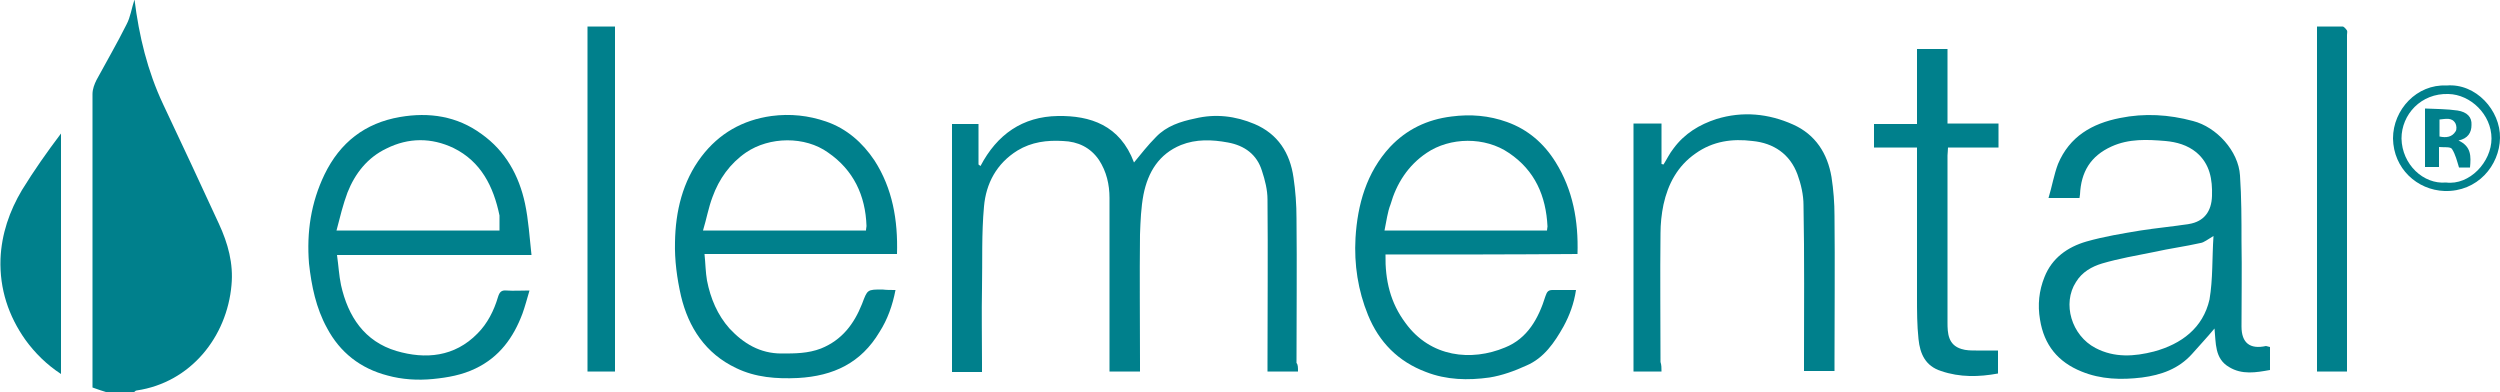
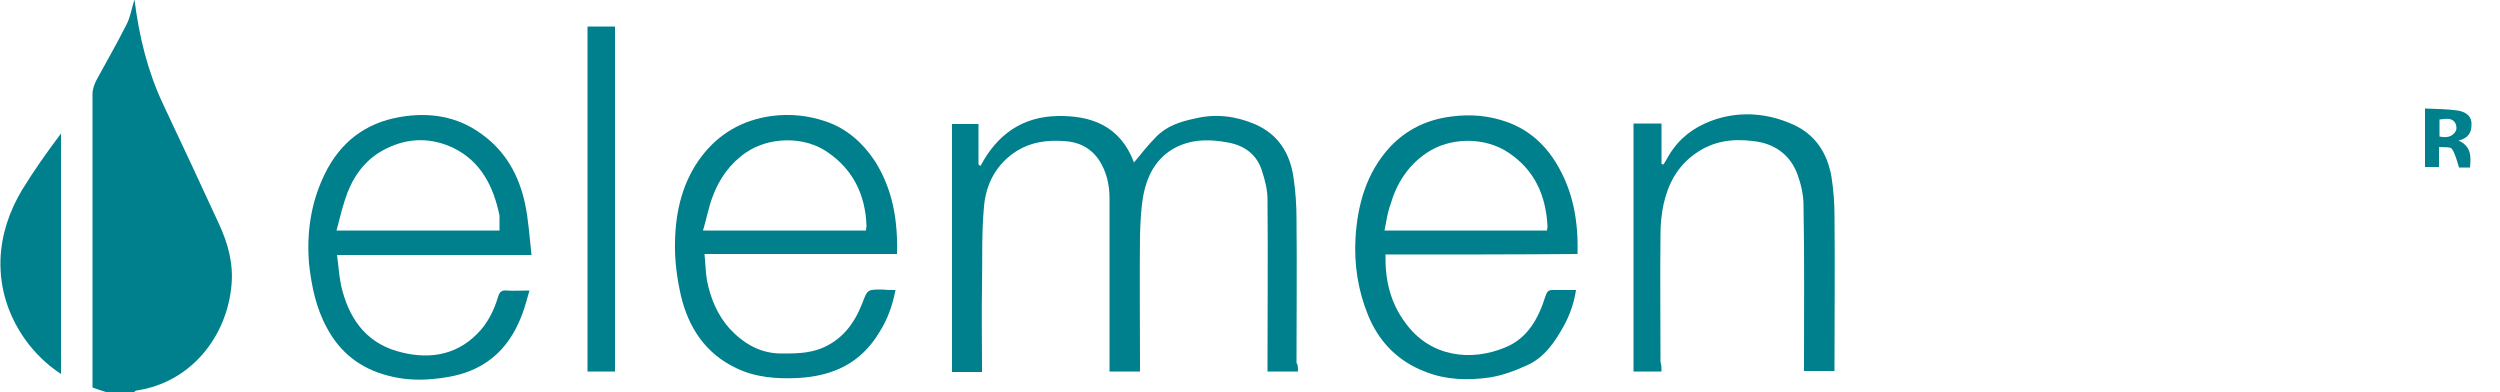
<svg xmlns="http://www.w3.org/2000/svg" version="1.1" id="Layer_1" x="0px" y="0px" viewBox="0 0 500 78.5" style="enable-background:new 0 0 500 78.5;" xml:space="preserve">
  <style type="text/css">
	.st0{fill:#00808C;}
</style>
  <g>
    <path class="st0" d="M21.5,78.5c-1-0.3-1.9-0.6-3-1c0-0.5,0-1.1,0-1.7c0-19,0-38,0-57c0-1,0.4-2,0.8-2.8c2-3.7,4.1-7.3,6-11.1   c0.8-1.5,1-3.2,1.6-5c0.9,7.3,2.6,14.3,5.7,20.9c3.8,8,7.5,16,11.2,24c1.8,3.9,2.9,7.9,2.5,12.2c-0.9,10.3-8.1,19.5-19,21.1   c-0.2,0-0.4,0.3-0.6,0.4C25,78.5,23.2,78.5,21.5,78.5z" />
    <path class="st0" d="M259.6,74.3c-2.1,0-3.9,0-6.1,0c0-0.6,0-1.2,0-1.8c0-10.9,0.1-21.7,0-32.6c0-1.9-0.5-3.9-1.1-5.7   c-1-3.3-3.5-5.1-6.8-5.7c-3.2-0.6-6.4-0.7-9.4,0.5c-4.4,1.8-6.6,5.4-7.5,9.9c-0.5,2.6-0.6,5.3-0.7,8c-0.1,8.5,0,17.1,0,25.6   c0,0.6,0,1.1,0,1.8c-2,0-3.9,0-6.1,0c0-0.6,0-1.2,0-1.8c0-11,0-22,0-32.9c0-2.7-0.6-5.3-2.1-7.6c-1.7-2.5-4.2-3.7-7.2-3.8   c-3.2-0.2-6.3,0.2-9.1,1.9c-4.2,2.6-6.3,6.6-6.7,11.2c-0.5,5.4-0.3,10.9-0.4,16.3c-0.1,5,0,10,0,15c0,0.6,0,1.1,0,1.8   c-2.1,0-4,0-6,0c0-16.5,0-33,0-49.6c1.7,0,3.4,0,5.3,0c0,2.7,0,5.4,0,8.1c0.1,0.1,0.3,0.2,0.4,0.3c3.3-6.3,8.4-9.9,15.5-10   c6.4-0.1,12.4,1.8,15.2,9.3c1.4-1.7,2.8-3.5,4.4-5.1c2.1-2.2,4.9-3.1,7.8-3.7c4.1-1,8.1-0.5,11.9,1.1c4.7,2,7.1,5.8,7.8,10.7   c0.4,2.7,0.6,5.4,0.6,8.2c0.1,9.6,0,19.2,0,28.9C259.6,72.9,259.6,73.5,259.6,74.3z" />
-     <path class="st0" d="M454,69.4c0,1.5,0,3,0,4.6c-2.8,0.5-5.6,1-8.2-0.6c-2.9-1.7-2.6-4.8-2.9-7.7c-1.5,1.8-3,3.4-4.5,5.1   c-2.7,3-6.2,4.2-10,4.7c-4.1,0.5-8.2,0.4-12.1-1.2c-4.7-1.9-7.5-5.3-8.3-10.4c-0.5-2.9-0.2-5.8,0.9-8.5c1.5-3.8,4.6-6,8.4-7.1   c3.5-1,7.2-1.6,10.8-2.2c3.2-0.5,6.5-0.8,9.7-1.3c3-0.5,4.5-2.5,4.6-5.6c0.1-3.3-0.4-6.4-3.1-8.7c-1.8-1.5-4-2.1-6.2-2.3   c-3.6-0.3-7.3-0.5-10.8,1.1c-4.2,1.9-6.1,5.1-6.3,9.6c0,0.2-0.1,0.4-0.1,0.7c-1.9,0-3.8,0-6.2,0c0.7-2.3,1.1-4.7,1.9-6.8   c2.3-5.5,6.8-8.1,12.4-9.2c4.9-1,9.8-0.7,14.6,0.6c4.7,1.2,9.1,6,9.4,10.9c0.3,4.4,0.3,8.8,0.3,13.2c0.1,5.7,0,11.3,0,17   c0,3.3,1.7,4.6,4.9,3.9C453.5,69.3,453.7,69.3,454,69.4z M442.7,47.2c-1.2,0.7-1.9,1.3-2.6,1.4c-3.1,0.7-6.2,1.1-9.3,1.8   c-3.5,0.7-7,1.3-10.4,2.3c-2,0.6-4,1.7-5.2,3.7c-2.8,4.3-0.9,10.7,3.9,13.2c3.8,2,7.8,1.7,11.7,0.7c5.5-1.5,9.8-4.7,11.1-10.4   C442.6,55.8,442.4,51.6,442.7,47.2z" />
    <path class="st0" d="M179.1,58c-0.6,3.1-1.6,5.9-3.2,8.4c-3.7,6.2-9.2,8.8-16.3,9.2c-4.3,0.2-8.5-0.1-12.4-2   c-6.1-2.9-9.5-8.1-11-14.4c-0.8-3.5-1.3-7.2-1.2-10.8c0.1-6.1,1.5-12.1,5.3-17.1c3.5-4.6,8.2-7.3,14-8.1c3.8-0.5,7.4-0.1,10.9,1.1   c4.1,1.4,7.3,4.2,9.7,7.8c3.6,5.6,4.7,11.9,4.5,18.7c-12.8,0-25.4,0-38.5,0c0.2,1.9,0.2,3.6,0.5,5.3c0.7,3.6,2.1,6.9,4.5,9.6   c2.8,3,6.1,5,10.4,5c2.7,0,5.3,0,7.9-1c4.2-1.7,6.6-4.9,8.2-8.9c1.1-2.9,1-2.9,4.1-2.9C177.3,58,178.1,58,179.1,58z M173.2,46.1   c0-0.4,0.1-0.6,0.1-0.9c-0.2-6.1-2.6-11.2-7.7-14.7c-4.6-3.3-11.7-3.2-16.4,0c-3.2,2.2-5.4,5.3-6.7,8.9c-0.8,2.1-1.2,4.4-1.9,6.7   C151.7,46.1,162.4,46.1,173.2,46.1z" />
    <path class="st0" d="M277.1,50.9c-0.1,5.2,1,9.7,4,13.7c5,6.9,13.2,7.7,19.9,4.9c4.5-1.8,6.7-5.8,8.1-10.3c0.3-0.9,0.6-1.2,1.4-1.2   c1.5,0,3,0,4.7,0c-0.4,2.7-1.3,5.1-2.5,7.3c-1.8,3.2-3.9,6.3-7.4,7.8c-2.4,1.1-4.9,2-7.4,2.4c-4.3,0.6-8.6,0.5-12.7-1.1   c-5.6-2.1-9.4-6-11.6-11.4c-2-4.9-2.8-10.1-2.5-15.4c0.4-6.7,2.2-13.1,6.9-18.2c3.3-3.5,7.4-5.5,12.3-6.1c3.8-0.5,7.5-0.2,11.1,1.1   c4.2,1.5,7.4,4.3,9.7,8c3.5,5.6,4.6,11.8,4.4,18.4C302.7,50.9,290,50.9,277.1,50.9z M276.9,46.1c11,0,21.7,0,32.5,0   c0-0.3,0.1-0.6,0.1-0.8c-0.3-6.1-2.5-11.2-7.7-14.7c-4.8-3.3-11.8-3.2-16.5,0c-3.7,2.5-6,6.1-7.2,10.3   C277.5,42.4,277.3,44.2,276.9,46.1z" />
    <path class="st0" d="M106.3,51c-13.2,0-25.9,0-38.9,0c0.3,2.1,0.4,4.1,0.8,6c1.4,6.3,4.7,11.3,11.1,13.2c5.8,1.7,11.6,1.2,16.2-3.5   c2-2,3.3-4.6,4.1-7.3c0.3-1,0.7-1.4,1.7-1.3c1.4,0.1,2.8,0,4.6,0c-0.5,1.7-0.9,3.2-1.4,4.6c-1.8,4.8-4.6,8.7-9.4,11   c-2.7,1.3-5.5,1.8-8.5,2.1c-3.1,0.3-6.2,0.1-9.1-0.7c-5.4-1.4-9.5-4.6-12.1-9.5c-2.2-4-3.1-8.4-3.6-12.9   c-0.5-6.3,0.4-12.2,3.1-17.8C68,28.5,73,24.6,80,23.4c5.8-1,11.4-0.2,16.3,3.4c4.8,3.4,7.5,8.3,8.7,13.9   C105.7,44,105.9,47.4,106.3,51z M67.3,46.1c11.1,0,21.8,0,32.6,0c0-0.7,0-1.3,0-1.9c0-0.4,0-0.7,0-1.1c-1.2-5.8-3.7-10.8-9.2-13.5   c-4.4-2.1-9-2.1-13.4,0.1c-3.8,1.8-6.3,5-7.8,8.8C68.6,40.9,68,43.4,67.3,46.1z" />
    <path class="st0" d="M332.3,74.3c-2,0-3.7,0-5.6,0c0-16.5,0-33,0-49.6c1.8,0,3.6,0,5.6,0c0,2.7,0,5.4,0,8.1c0.1,0,0.3,0.1,0.4,0.1   c0.7-1.1,1.2-2.2,2-3.2c2.2-3,5.2-4.8,8.6-5.9c5.2-1.6,10.4-1.1,15.3,1.1c4.5,2,6.9,5.8,7.7,10.5c0.4,2.6,0.6,5.2,0.6,7.8   c0.1,9.7,0,19.5,0,29.2c0,0.6,0,1.1,0,1.8c-2,0-3.9,0-6.1,0c0-0.6,0-1.2,0-1.8c0-10.5,0.1-20.9-0.1-31.4c0-2-0.5-4.2-1.2-6.1   c-1.5-4.1-4.8-6.3-9-6.7c-4-0.5-7.9,0-11.4,2.5c-3.6,2.5-5.5,6.1-6.4,10.2c-0.4,1.9-0.6,3.9-0.6,5.8c-0.1,8.6,0,17.2,0,25.7   C332.3,73,332.3,73.6,332.3,74.3z" />
-     <path class="st0" d="M383.4,29.5c-3,0-5.8,0-8.6,0c0-1.6,0-3.1,0-4.7c2.8,0,5.6,0,8.6,0c0-5,0-10,0-15c2.1,0,4,0,6.1,0   c0,4.9,0,9.8,0,14.9c3.5,0,6.8,0,10.2,0c0,1.6,0,3.1,0,4.8c-3.3,0-6.7,0-10.1,0c0,0.7-0.1,1.1-0.1,1.6c0,11.1,0,22.3,0,33.4   c0,2.1,0.1,4.5,2.8,5.3c0.9,0.3,2,0.3,2.9,0.3c1.4,0,2.9,0,4.4,0c0,1.6,0,3,0,4.6c-3.8,0.7-7.6,0.8-11.4-0.5   c-3.1-1-4.2-3.4-4.5-6.4c-0.3-2.8-0.3-5.6-0.3-8.4c0-9.3,0-18.5,0-27.8C383.4,31,383.4,30.3,383.4,29.5z" />
-     <path class="st0" d="M469.4,74.3c-2.1,0-4,0-6,0c0-23,0-45.9,0-69c1.7,0,3.4,0,5.1,0c0.3,0,0.7,0.5,0.9,0.8c0.1,0.2,0,0.6,0,0.9   c0,21.9,0,43.8,0,65.7C469.4,73.2,469.4,73.7,469.4,74.3z" />
    <path class="st0" d="M117.5,5.3c1.9,0,3.6,0,5.5,0c0,23,0,45.9,0,69c-1.8,0-3.6,0-5.5,0C117.5,51.4,117.5,28.4,117.5,5.3z" />
    <path class="st0" d="M12.2,74.8c-2.9-1.9-5.2-4.2-7.1-6.8c-3.4-4.8-5.2-10.2-5-16.2c0.2-5,1.8-9.6,4.3-13.8c2.4-3.9,5-7.6,7.8-11.3   C12.2,42.6,12.2,58.6,12.2,74.8z" />
-     <path class="st0" d="M489.3,17.1c5.9-0.5,10.8,5,10.7,10.5c-0.1,5.5-4.5,10.8-11.1,10.6c-5.5-0.2-10.2-4.5-10.3-10.5   C478.6,21.9,483.4,16.8,489.3,17.1z M489.2,36.5c4.7,0.6,9.1-4.1,9.1-8.8c0-4.8-4.2-8.8-8.6-8.9c-5.5-0.2-9.4,4.1-9.4,8.9   C480.4,32.9,484.7,36.9,489.2,36.5z" />
    <path class="st0" d="M485,21.7c2.3,0.1,4.4,0.1,6.5,0.4c1.9,0.3,2.9,1.3,2.8,2.9c0,1.5-0.7,2.7-2.6,3.1c2.6,1.2,2.5,3.2,2.3,5.4   c-0.8,0-1.5,0-2.2,0c-0.4-1.3-0.7-2.6-1.4-3.7c-0.3-0.5-1.6-0.3-2.6-0.4c0,1.5,0,2.7,0,4c-1,0-1.9,0-2.8,0   C485,29.6,485,25.8,485,21.7z M487.9,27.3c1.4,0.3,2.5,0.1,3.2-1c0.3-0.4,0.2-1.2,0-1.6c-0.7-1.3-2-0.9-3.2-0.8   C487.9,25.1,487.9,26.1,487.9,27.3z" />
  </g>
</svg>